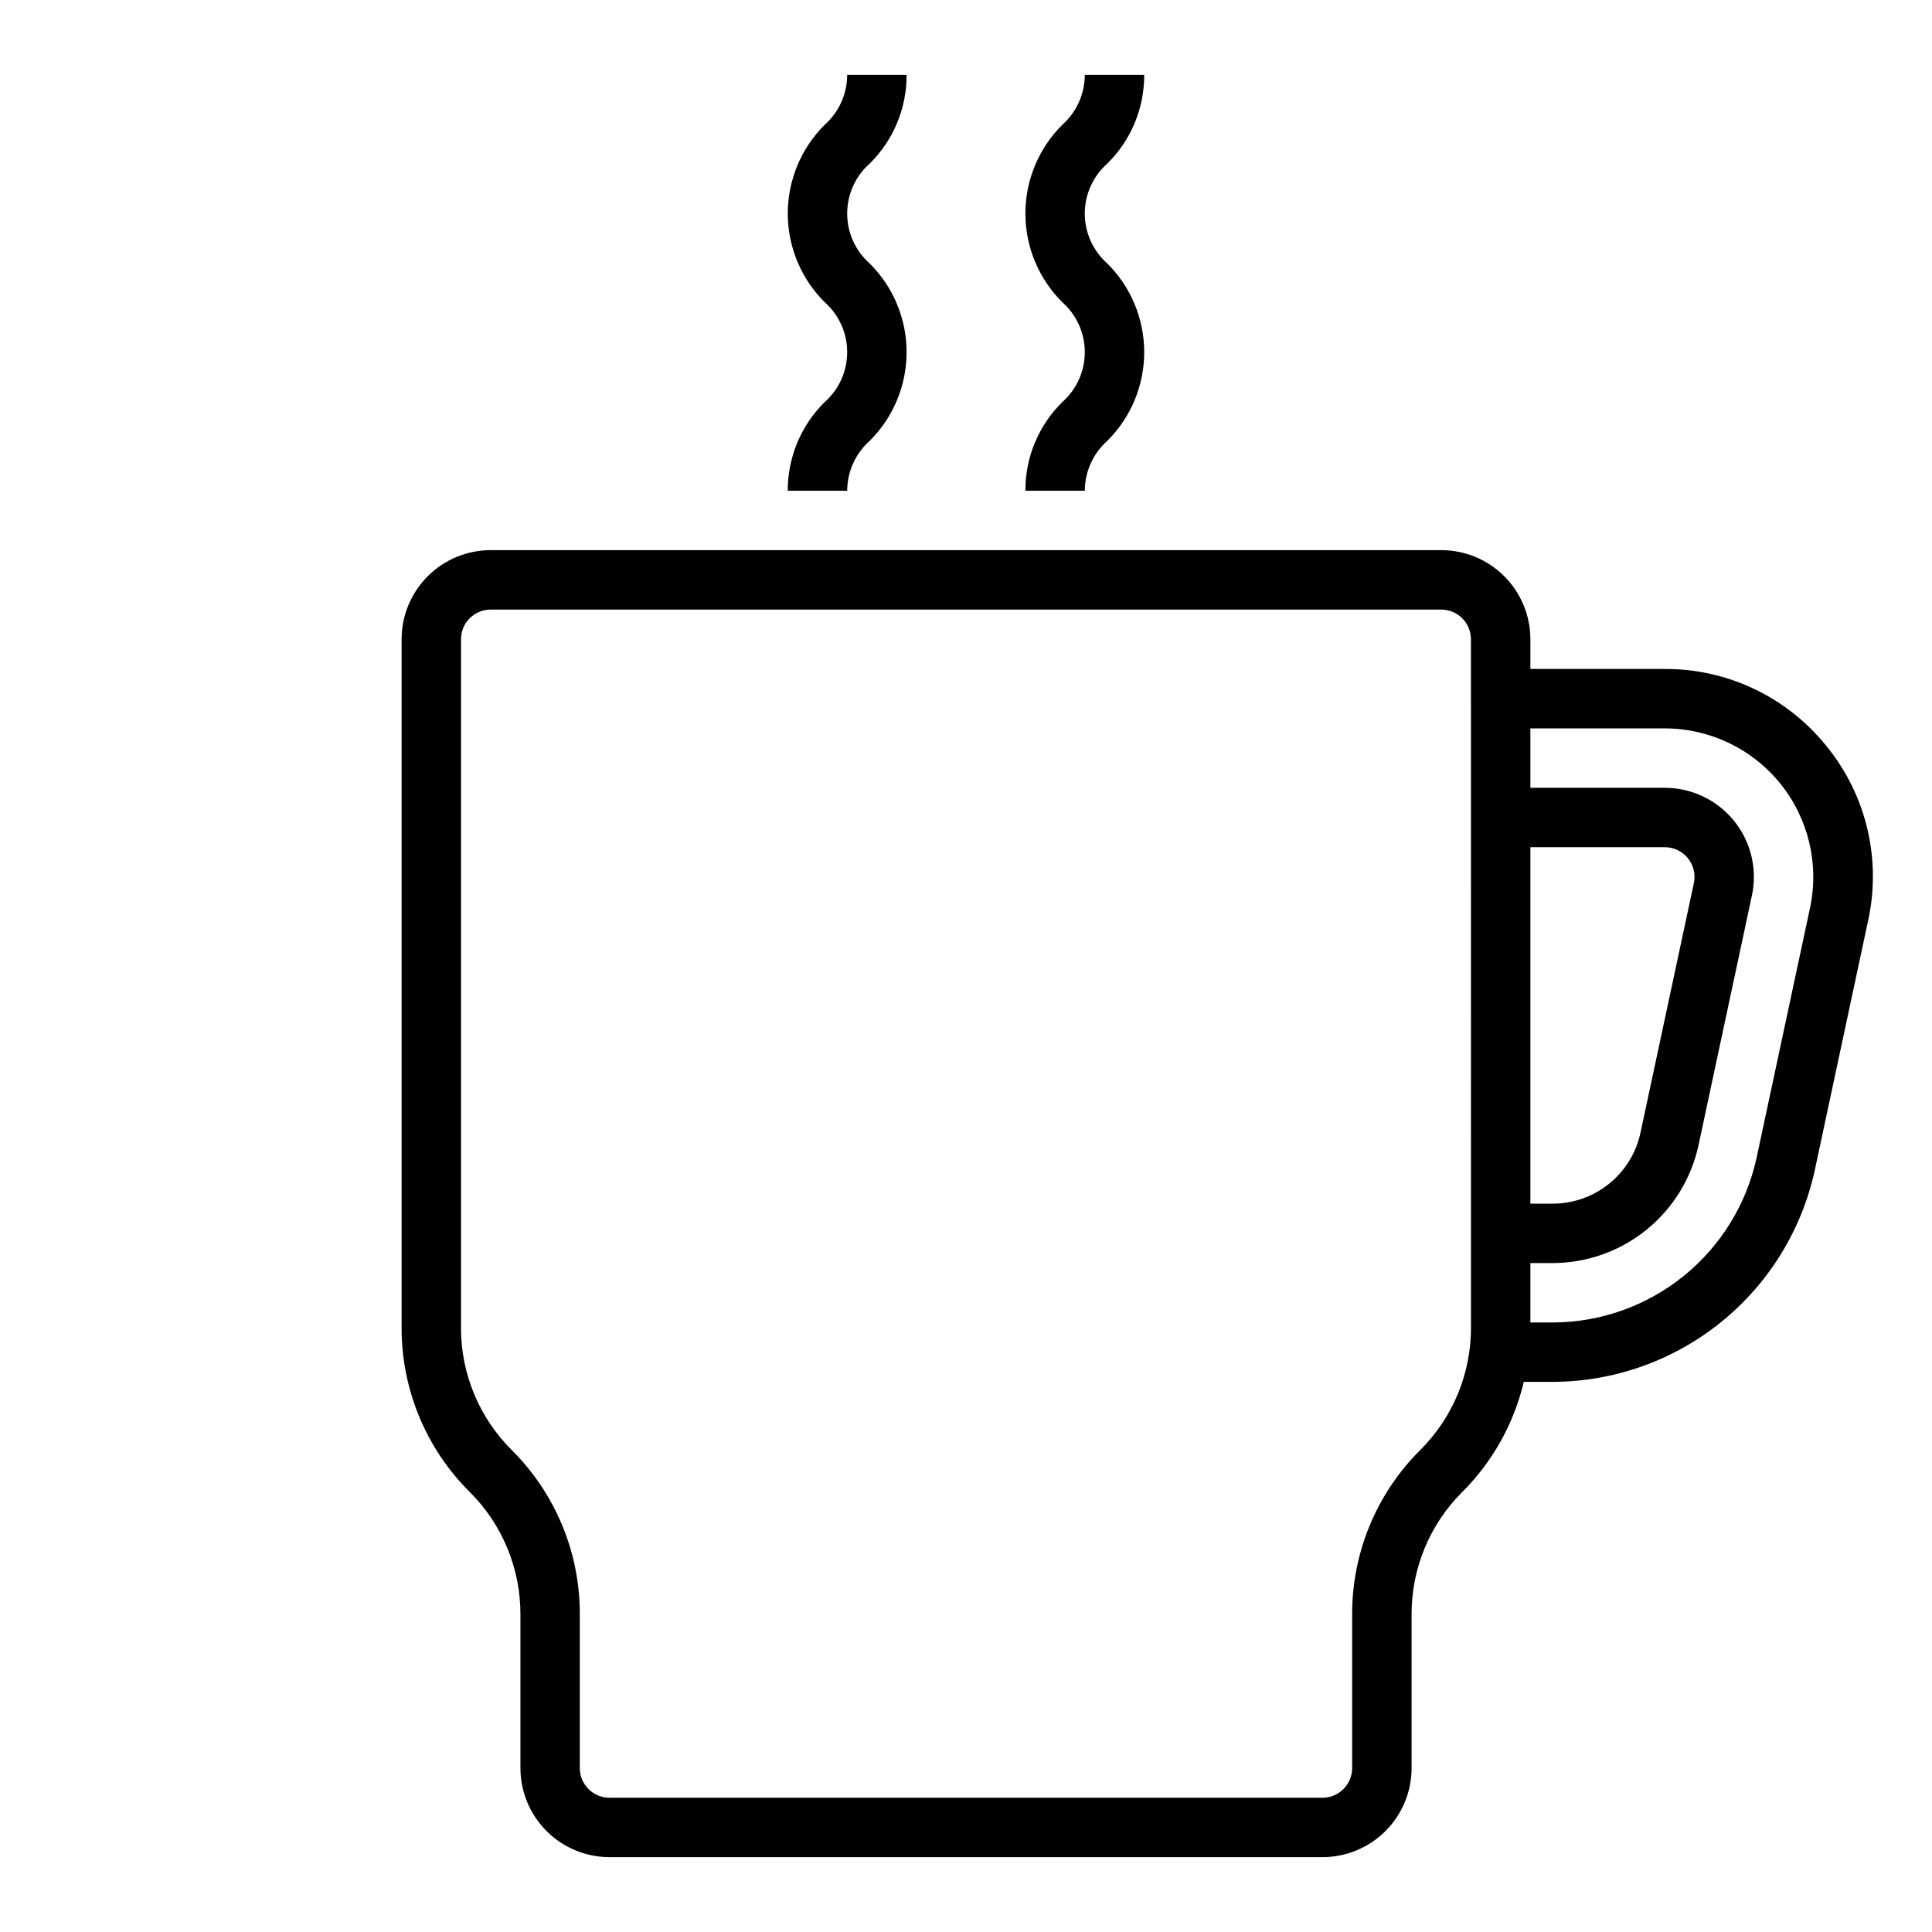
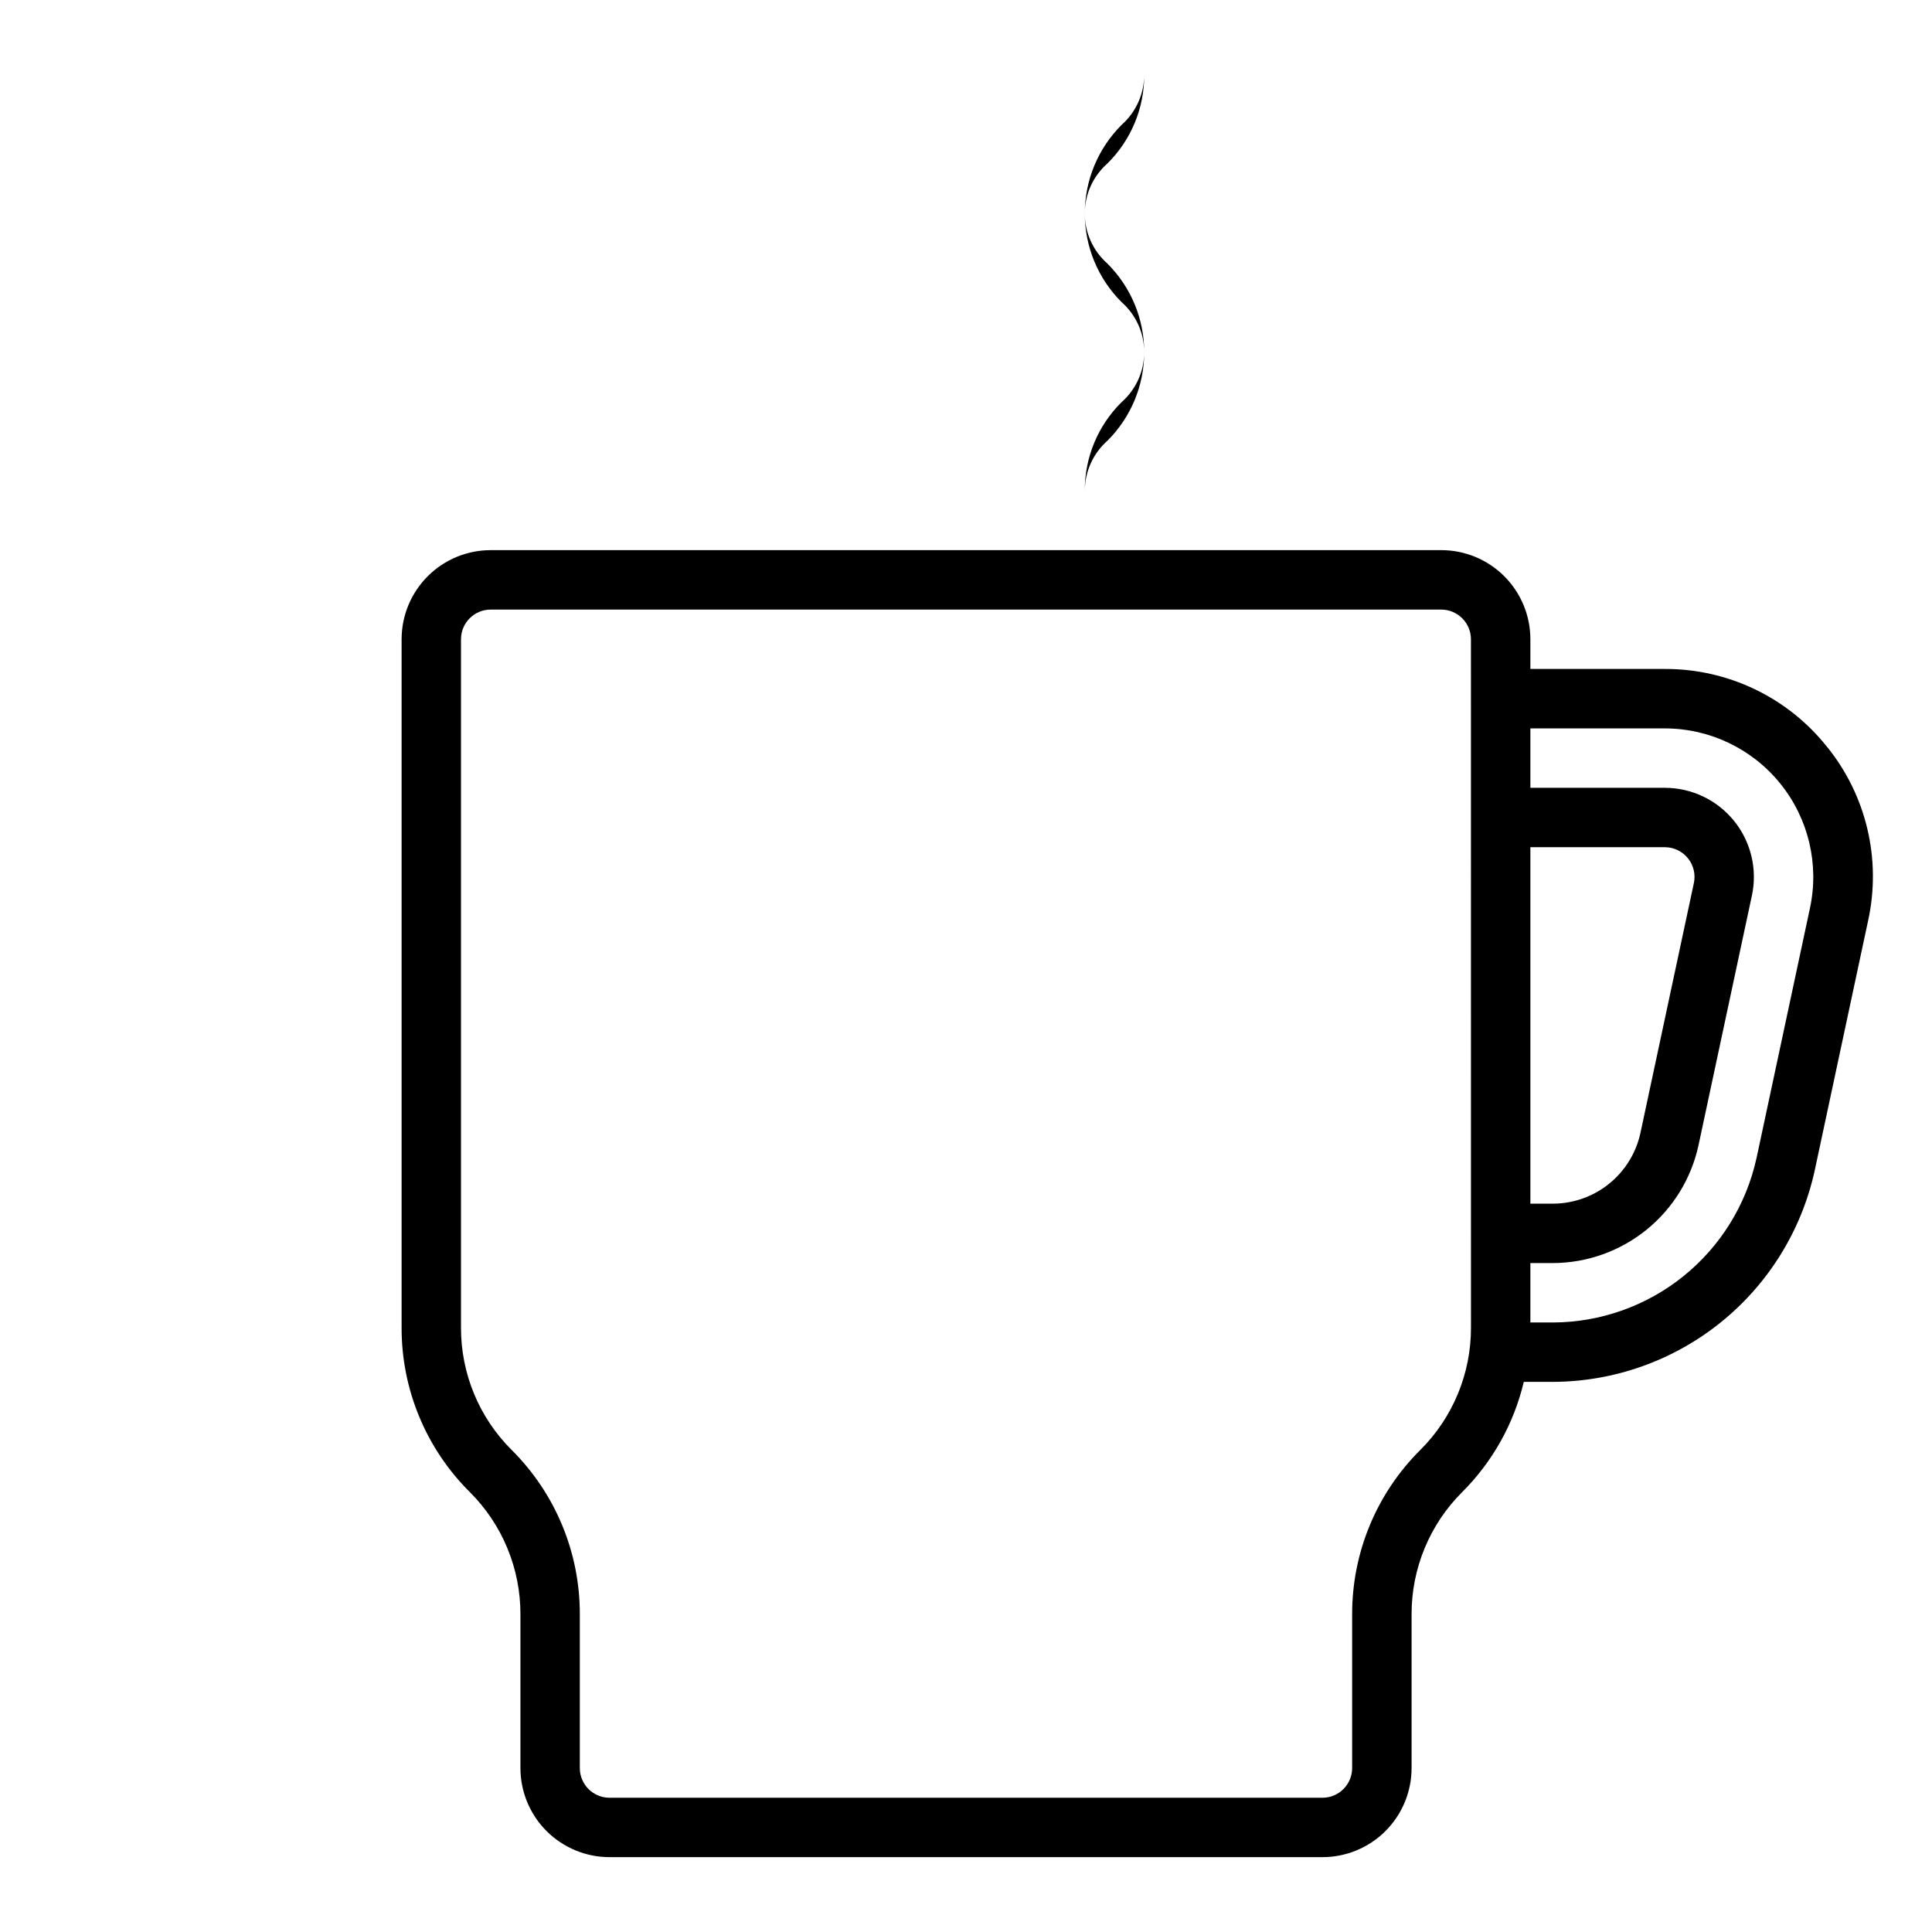
<svg xmlns="http://www.w3.org/2000/svg" fill="#000000" width="800px" height="800px" version="1.1" viewBox="144 144 512 512">
  <g>
    <path d="m628.05 341.75c-10.41-12.988-26.176-20.523-42.824-20.469h-35.66v-7.871c0-6.262-2.488-12.27-6.918-16.699-4.426-4.43-10.434-6.918-16.699-6.918h-251.9c-6.266 0-12.27 2.488-16.699 6.918-4.43 4.43-6.918 10.438-6.918 16.699v182.4c-0.047 16.355 6.453 32.051 18.051 43.578 8.633 8.59 13.473 20.273 13.438 32.449v40.707c0 6.262 2.488 12.27 6.918 16.699 4.43 4.43 10.434 6.918 16.699 6.918h188.93c6.266 0 12.273-2.488 16.699-6.918 4.43-4.43 6.918-10.438 6.918-16.699v-40.707c-0.035-12.176 4.805-23.859 13.438-32.449 8.035-8.023 13.68-18.129 16.297-29.18h7.816c16.188-0.074 31.867-5.66 44.461-15.832 12.59-10.176 21.34-24.336 24.812-40.145l14.168-66.281v-0.004c3.562-16.273-0.496-33.285-11.02-46.199zm-78.484 26.766h35.66c2.375 0.008 4.617 1.09 6.102 2.941 1.488 1.848 2.059 4.269 1.559 6.59l-14.168 66.258c-1.16 5.273-4.078 9.992-8.273 13.383-4.195 3.394-9.422 5.262-14.816 5.293h-6.062zm-15.742 127.3c0.031 12.176-4.805 23.863-13.438 32.449-11.598 11.531-18.098 27.227-18.051 43.578v40.707c0 2.09-0.832 4.09-2.309 5.566-1.473 1.477-3.477 2.305-5.566 2.305h-188.93c-4.348 0-7.871-3.523-7.871-7.871v-40.707c0.047-16.355-6.453-32.047-18.051-43.578-8.637-8.586-13.477-20.273-13.438-32.449v-182.4c0-4.348 3.523-7.871 7.871-7.871h251.9c2.09 0 4.09 0.828 5.566 2.305 1.477 1.477 2.309 3.481 2.309 5.566zm89.836-111.15-14.168 66.266h-0.004c-2.699 12.297-9.504 23.305-19.293 31.219-9.789 7.914-21.98 12.258-34.566 12.32h-6.062v-15.742h6.062c8.988-0.051 17.695-3.156 24.688-8.809 6.988-5.652 11.852-13.516 13.781-22.293l14.168-66.266h0.004c1.5-6.969-0.23-14.242-4.703-19.789-4.473-5.551-11.211-8.781-18.34-8.797h-35.66v-15.742h35.66c11.883 0.016 23.121 5.394 30.586 14.645 7.461 9.246 10.344 21.371 7.848 32.988z" />
-     <path d="m352.77 274.05h15.746c0.016-5.062 2.188-9.875 5.973-13.234 6.254-6.219 9.77-14.672 9.77-23.488 0-8.82-3.516-17.273-9.77-23.492-3.801-3.356-5.977-8.18-5.977-13.246 0-5.07 2.176-9.895 5.977-13.25 6.285-6.199 9.809-14.672 9.77-23.5h-15.742c-0.016 5.066-2.191 9.887-5.977 13.25-6.254 6.219-9.77 14.676-9.77 23.496 0 8.816 3.516 17.273 9.77 23.492 3.801 3.356 5.977 8.176 5.977 13.246 0 5.066-2.176 9.891-5.977 13.242-6.285 6.195-9.805 14.66-9.77 23.484z" />
-     <path d="m415.74 274.05h15.746c0.016-5.062 2.188-9.875 5.973-13.234 6.254-6.219 9.77-14.672 9.77-23.488 0-8.82-3.516-17.273-9.77-23.492-3.801-3.352-5.981-8.18-5.981-13.246 0-5.07 2.18-9.898 5.981-13.25 6.285-6.199 9.805-14.672 9.77-23.5h-15.742c-0.016 5.07-2.195 9.887-5.984 13.25-6.246 6.223-9.762 14.676-9.762 23.496 0 8.816 3.516 17.27 9.762 23.492 3.801 3.352 5.981 8.176 5.981 13.246 0 5.066-2.18 9.891-5.981 13.242-6.281 6.195-9.801 14.66-9.762 23.484z" />
+     <path d="m415.74 274.05h15.746c0.016-5.062 2.188-9.875 5.973-13.234 6.254-6.219 9.77-14.672 9.77-23.488 0-8.82-3.516-17.273-9.77-23.492-3.801-3.352-5.981-8.18-5.981-13.246 0-5.07 2.18-9.898 5.981-13.25 6.285-6.199 9.805-14.672 9.77-23.5c-0.016 5.07-2.195 9.887-5.984 13.25-6.246 6.223-9.762 14.676-9.762 23.496 0 8.816 3.516 17.27 9.762 23.492 3.801 3.352 5.981 8.176 5.981 13.246 0 5.066-2.18 9.891-5.981 13.242-6.281 6.195-9.801 14.66-9.762 23.484z" />
  </g>
</svg>